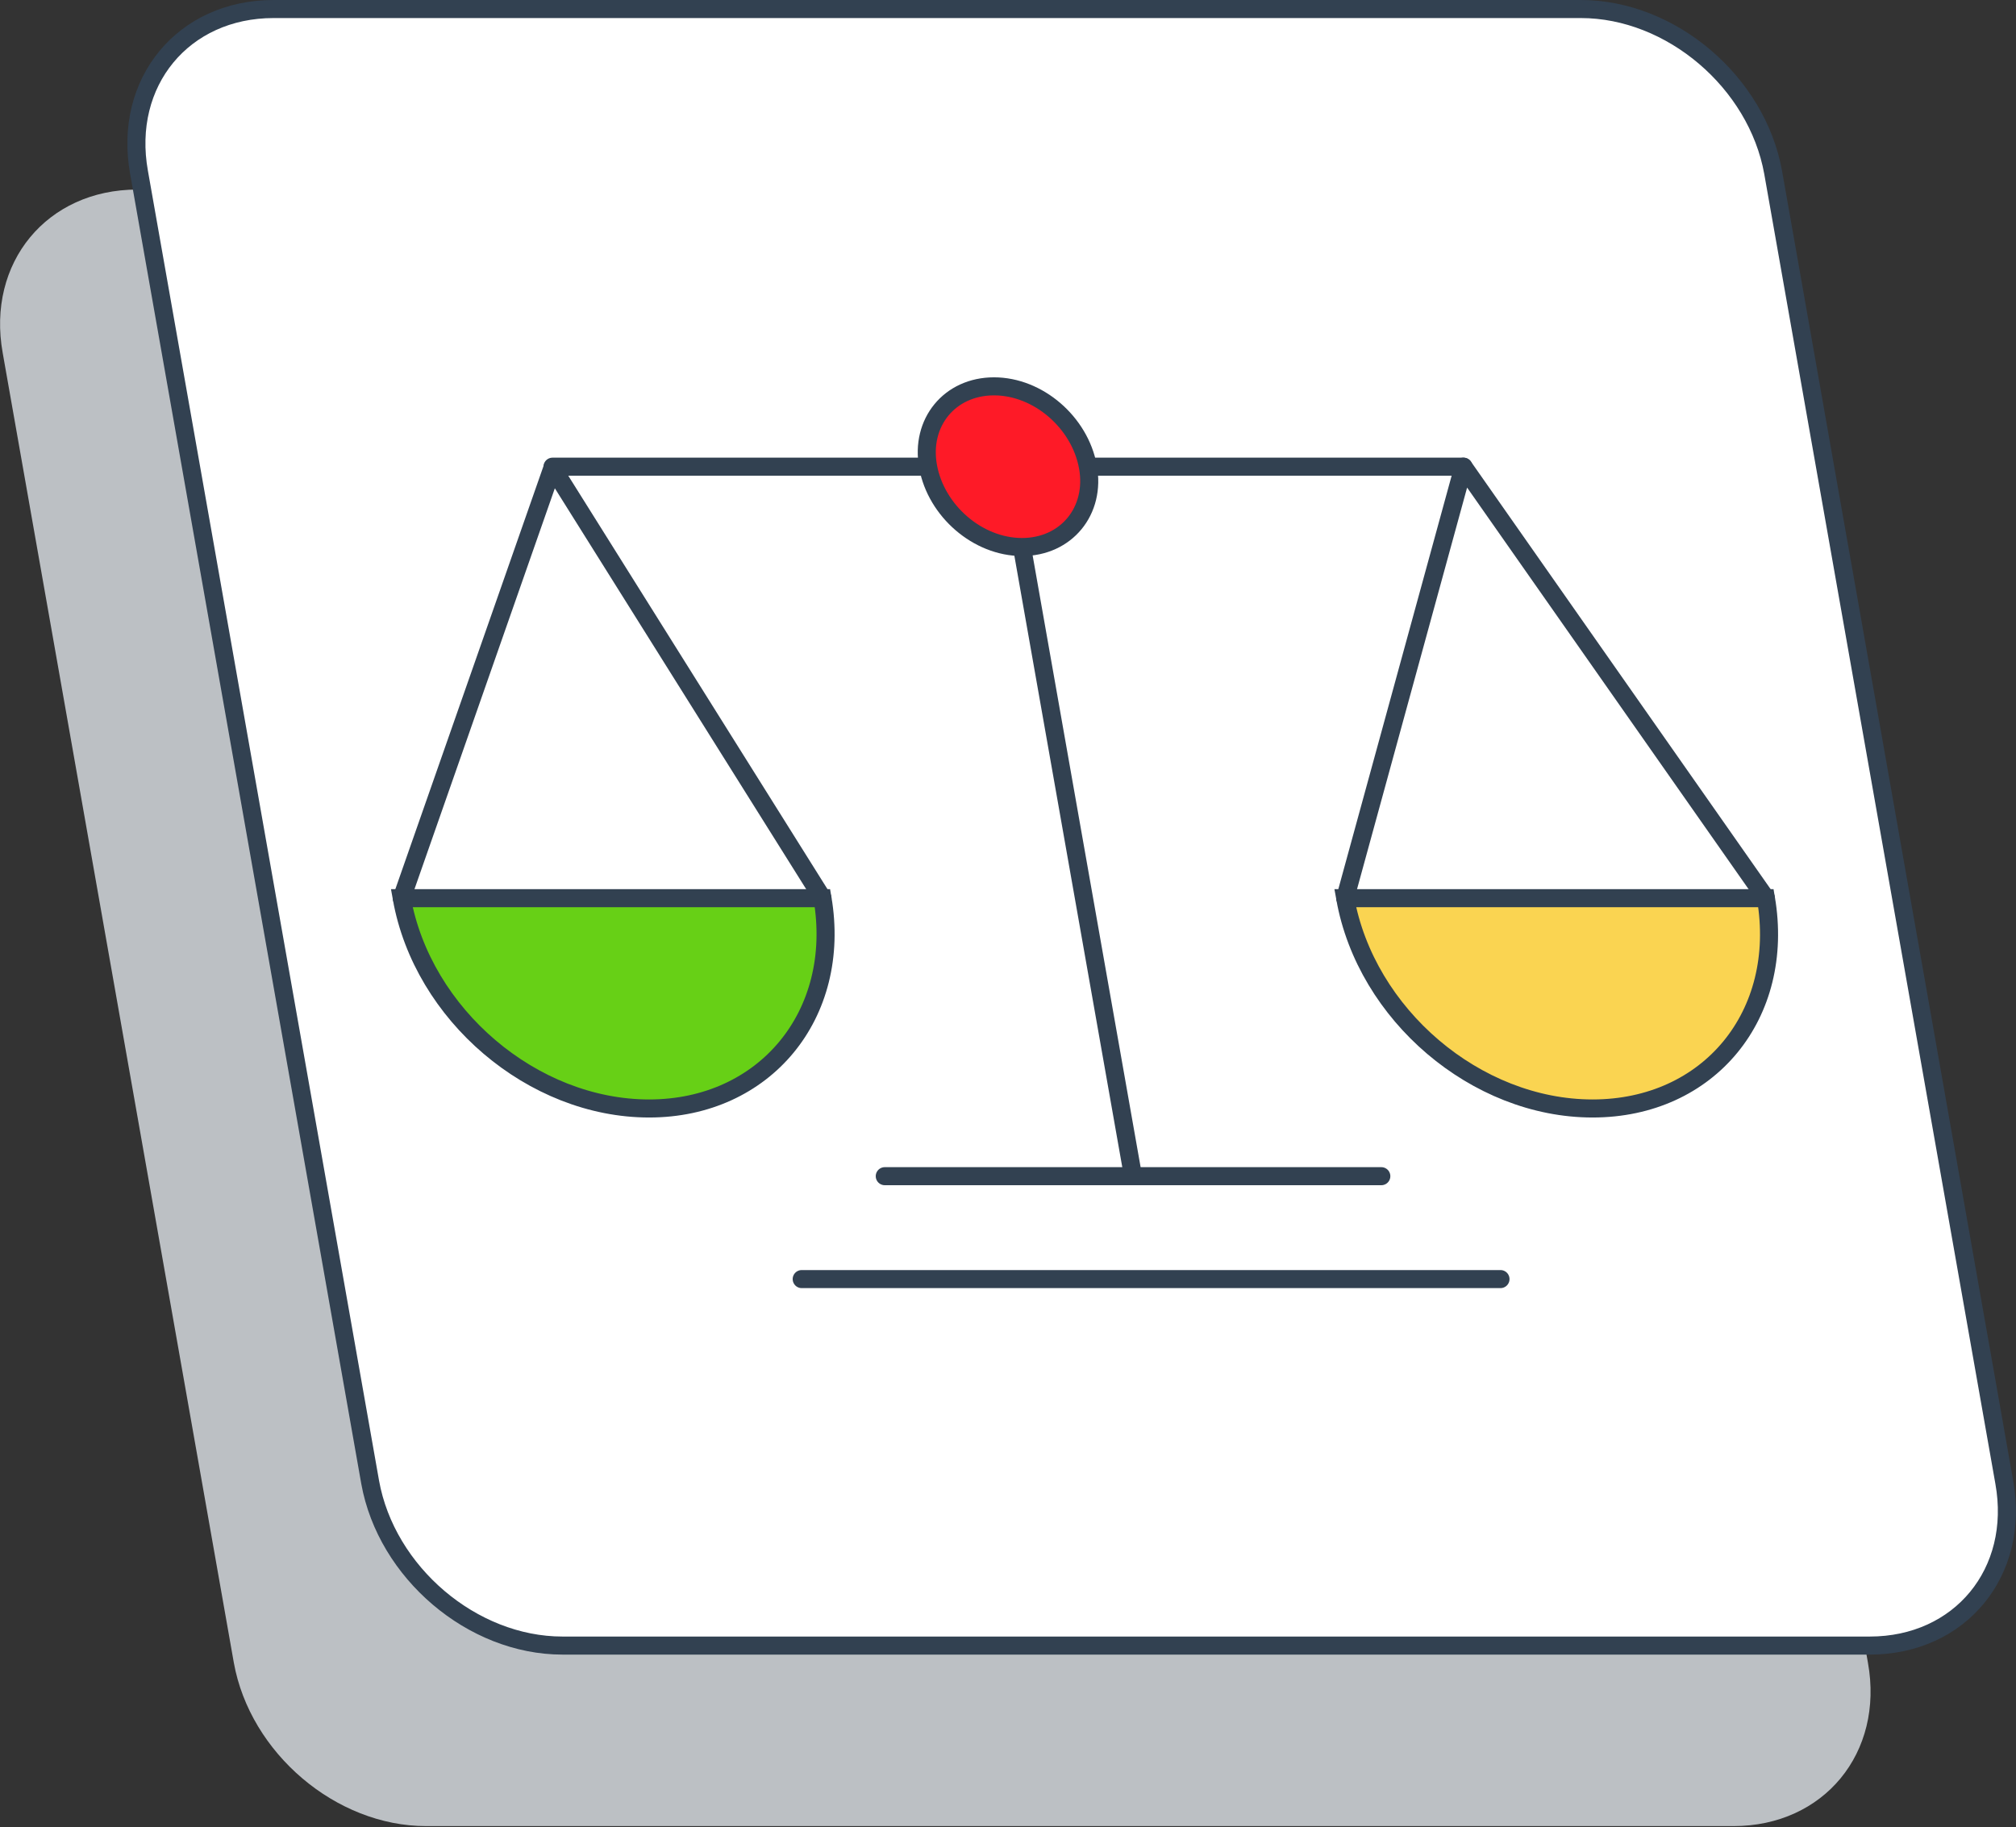
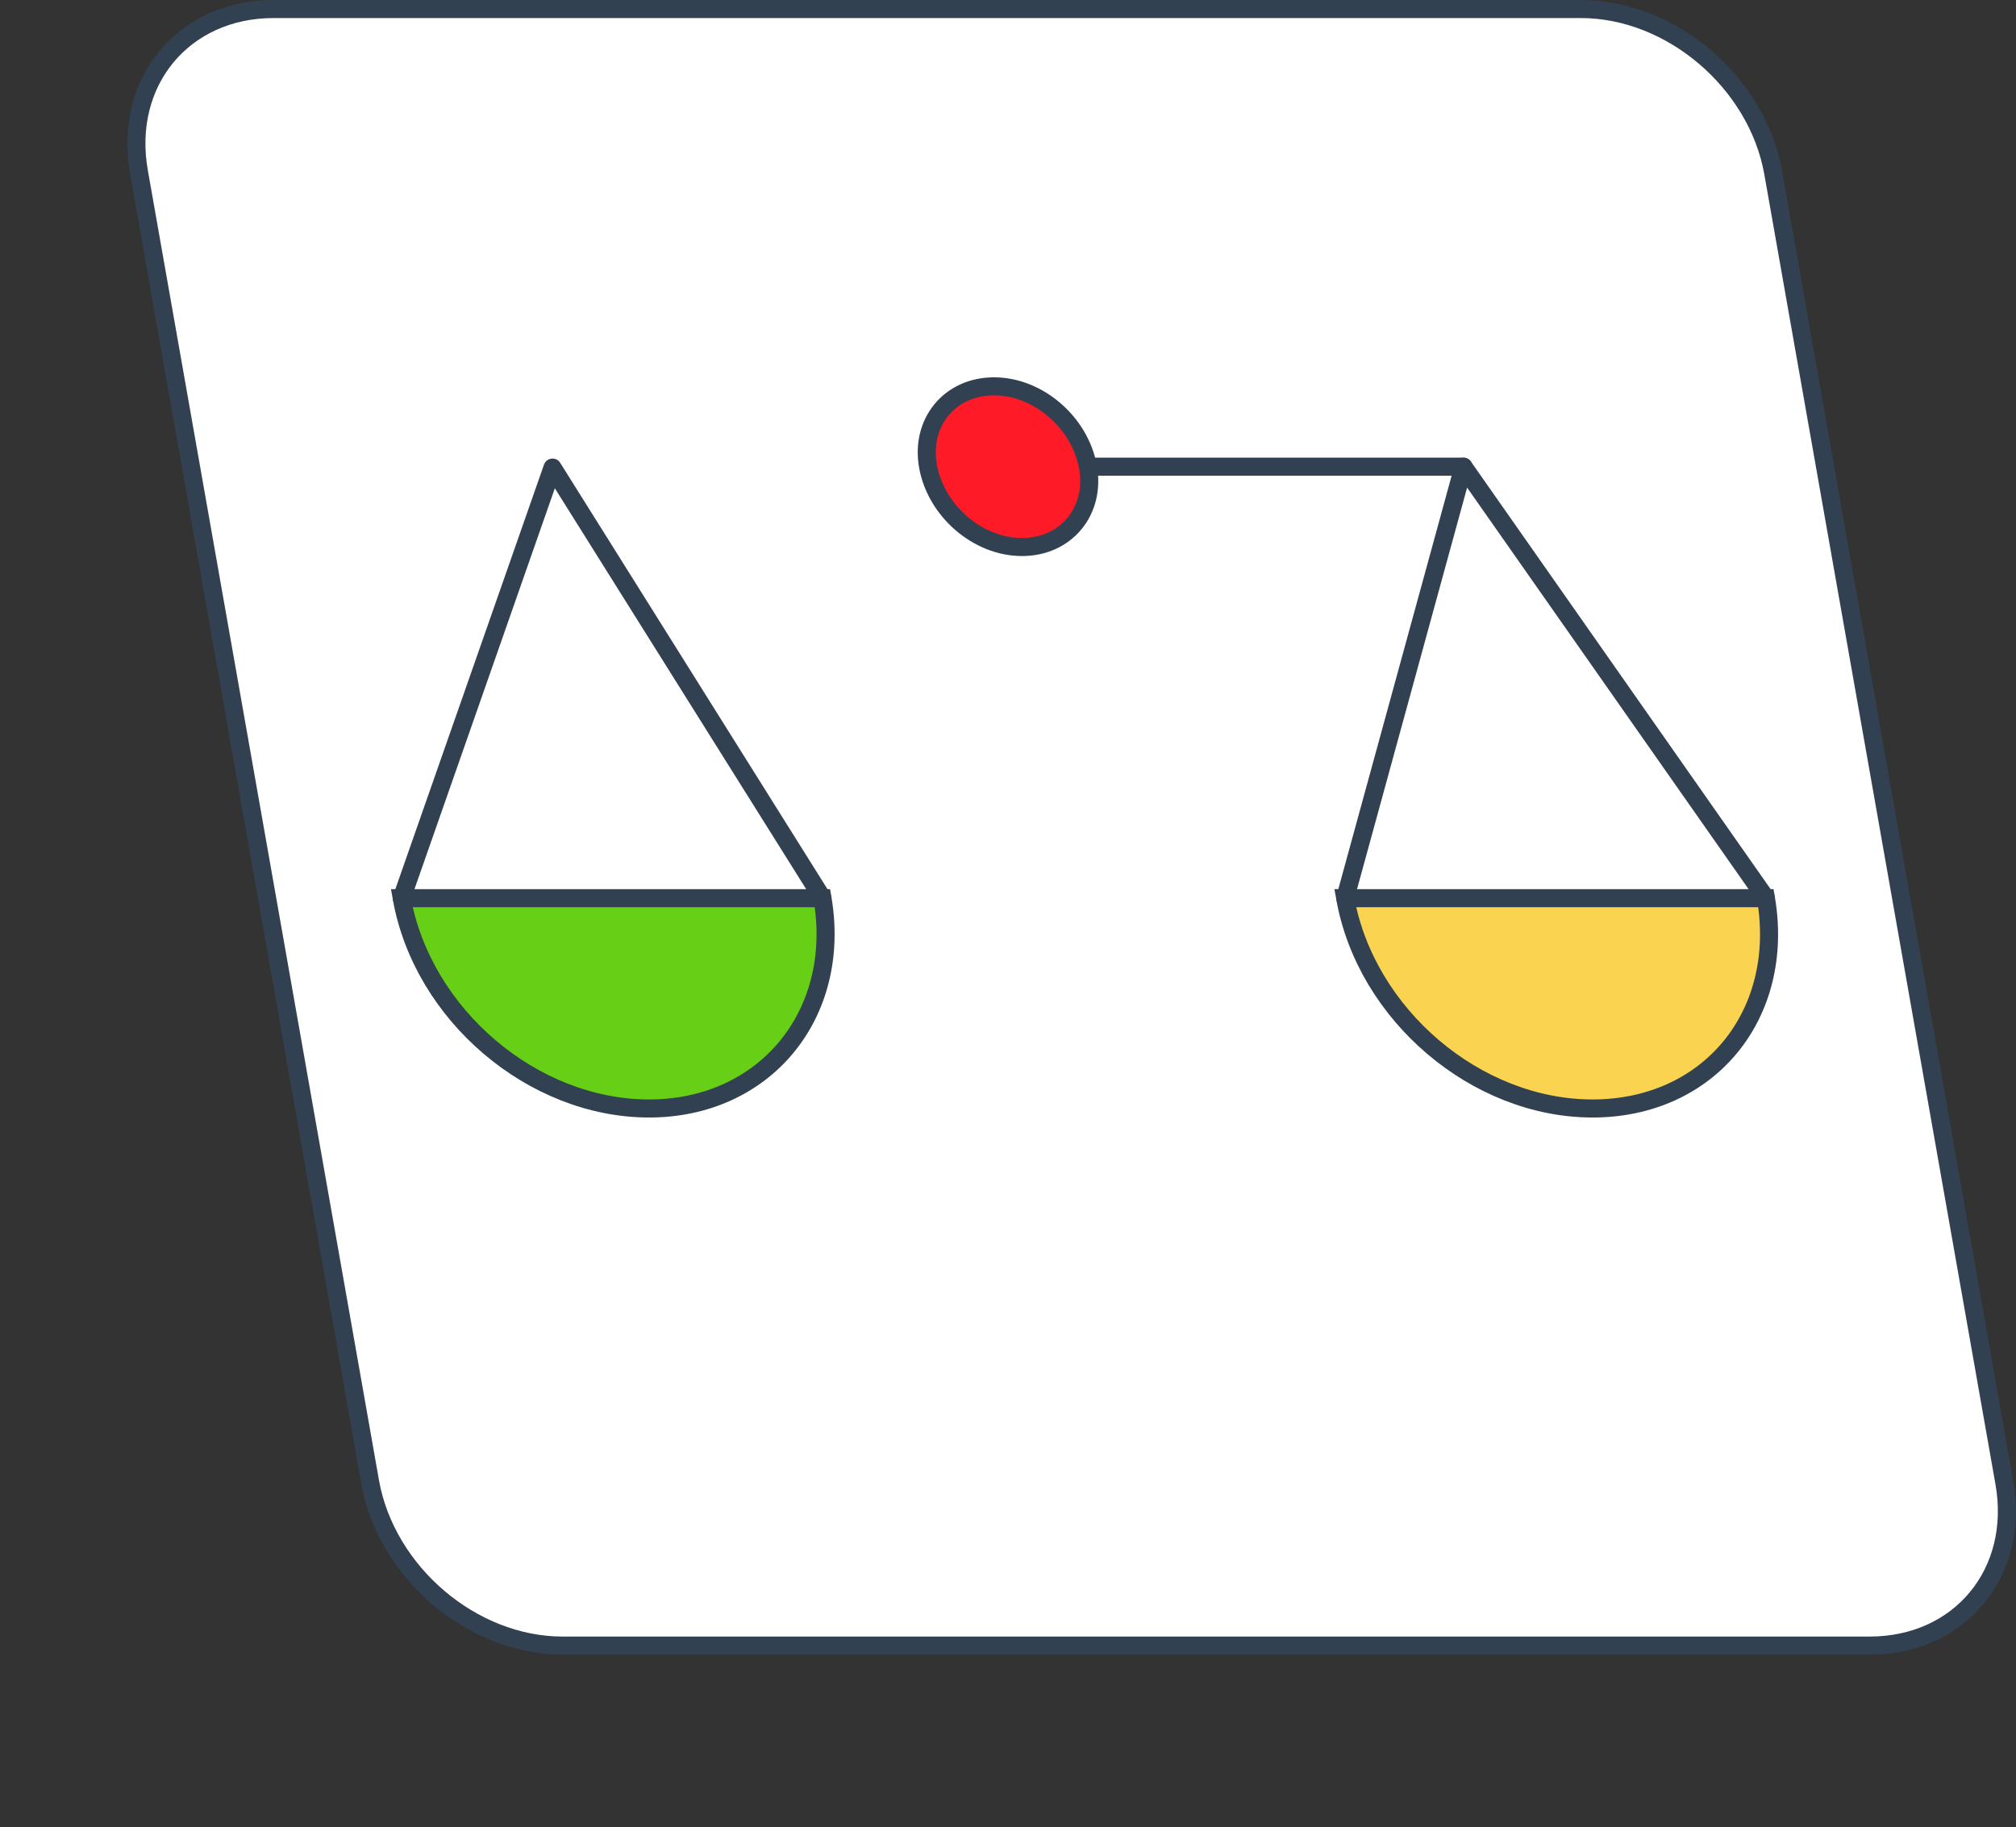
<svg xmlns="http://www.w3.org/2000/svg" version="1.1" id="Layer_2_00000153704523148678900120000003121131616847791265_" x="0px" y="0px" viewBox="0 0 223.3 202.4" style="enable-background:new 0 0 223.3 202.4;" xml:space="preserve">
  <rect x="0" y="0" width="223.3" height="202.4" fill="#333333" stroke="none" />
  <style type="text/css">
	.st0{fill:#BCC0C4;}
	.st1{fill:#FFFFFF;stroke:#324151;stroke-width:2;stroke-miterlimit:10;}
	.st2{fill:none;stroke:#324151;stroke-width:2;stroke-linecap:round;stroke-linejoin:round;}
	.st3{fill:#67D016;stroke:#324151;stroke-width:2;stroke-miterlimit:10;}
	.st4{fill:#FAD451;stroke:#324151;stroke-width:2;stroke-miterlimit:10;}
	.st5{fill:#FE1A27;stroke:#324151;stroke-width:2;stroke-miterlimit:10;}
</style>
  <g id="Layer_1-2">
    <g>
-       <path class="st0" d="M160,21H15.2c-10,0-16.7,8.1-14.9,18.1l25.6,145.1c1.8,10,11.3,18.1,21.3,18.1H192c10,0,16.7-8.1,14.9-18.1    L181.3,39.1C179.5,29.1,170,21,160,21L160,21z" />
      <g>
        <path class="st1" d="M175.1,1H30.3c-10,0-16.7,8.1-14.9,18.1L41,164.2c1.8,10,11.3,18.1,21.3,18.1h144.8c10,0,16.7-8.1,14.9-18.1     L196.4,19.1C194.6,9.1,185.1,1,175.1,1L175.1,1z" />
-         <path class="st2" d="M102.8,51.7H61.2" />
        <path class="st3" d="M71.9,122.8c12.8,0,21.4-10.4,19.2-23.3H44.5C46.8,112.4,59,122.8,71.9,122.8L71.9,122.8z" />
        <path class="st2" d="M91.1,99.5L61.2,51.8L44.5,99.5" />
        <path class="st2" d="M120.5,51.7h41.6" />
        <path class="st4" d="M195.6,99.5H149c2.3,12.9,14.5,23.3,27.4,23.3S197.8,112.4,195.6,99.5L195.6,99.5L195.6,99.5z" />
        <path class="st2" d="M195.6,99.5l-33.5-47.8L149,99.5" />
-         <path class="st2" d="M113.2,60.6l12.3,69.7" />
        <path class="st5" d="M113.2,60.6c4.9,0,8.2-4,7.3-8.9s-5.5-8.9-10.4-8.9s-8.2,4-7.3,8.9S108.3,60.6,113.2,60.6z" />
-         <path class="st2" d="M153,130.3H98" />
-         <path class="st2" d="M166.2,141.7H88.8" />
      </g>
    </g>
  </g>
</svg>